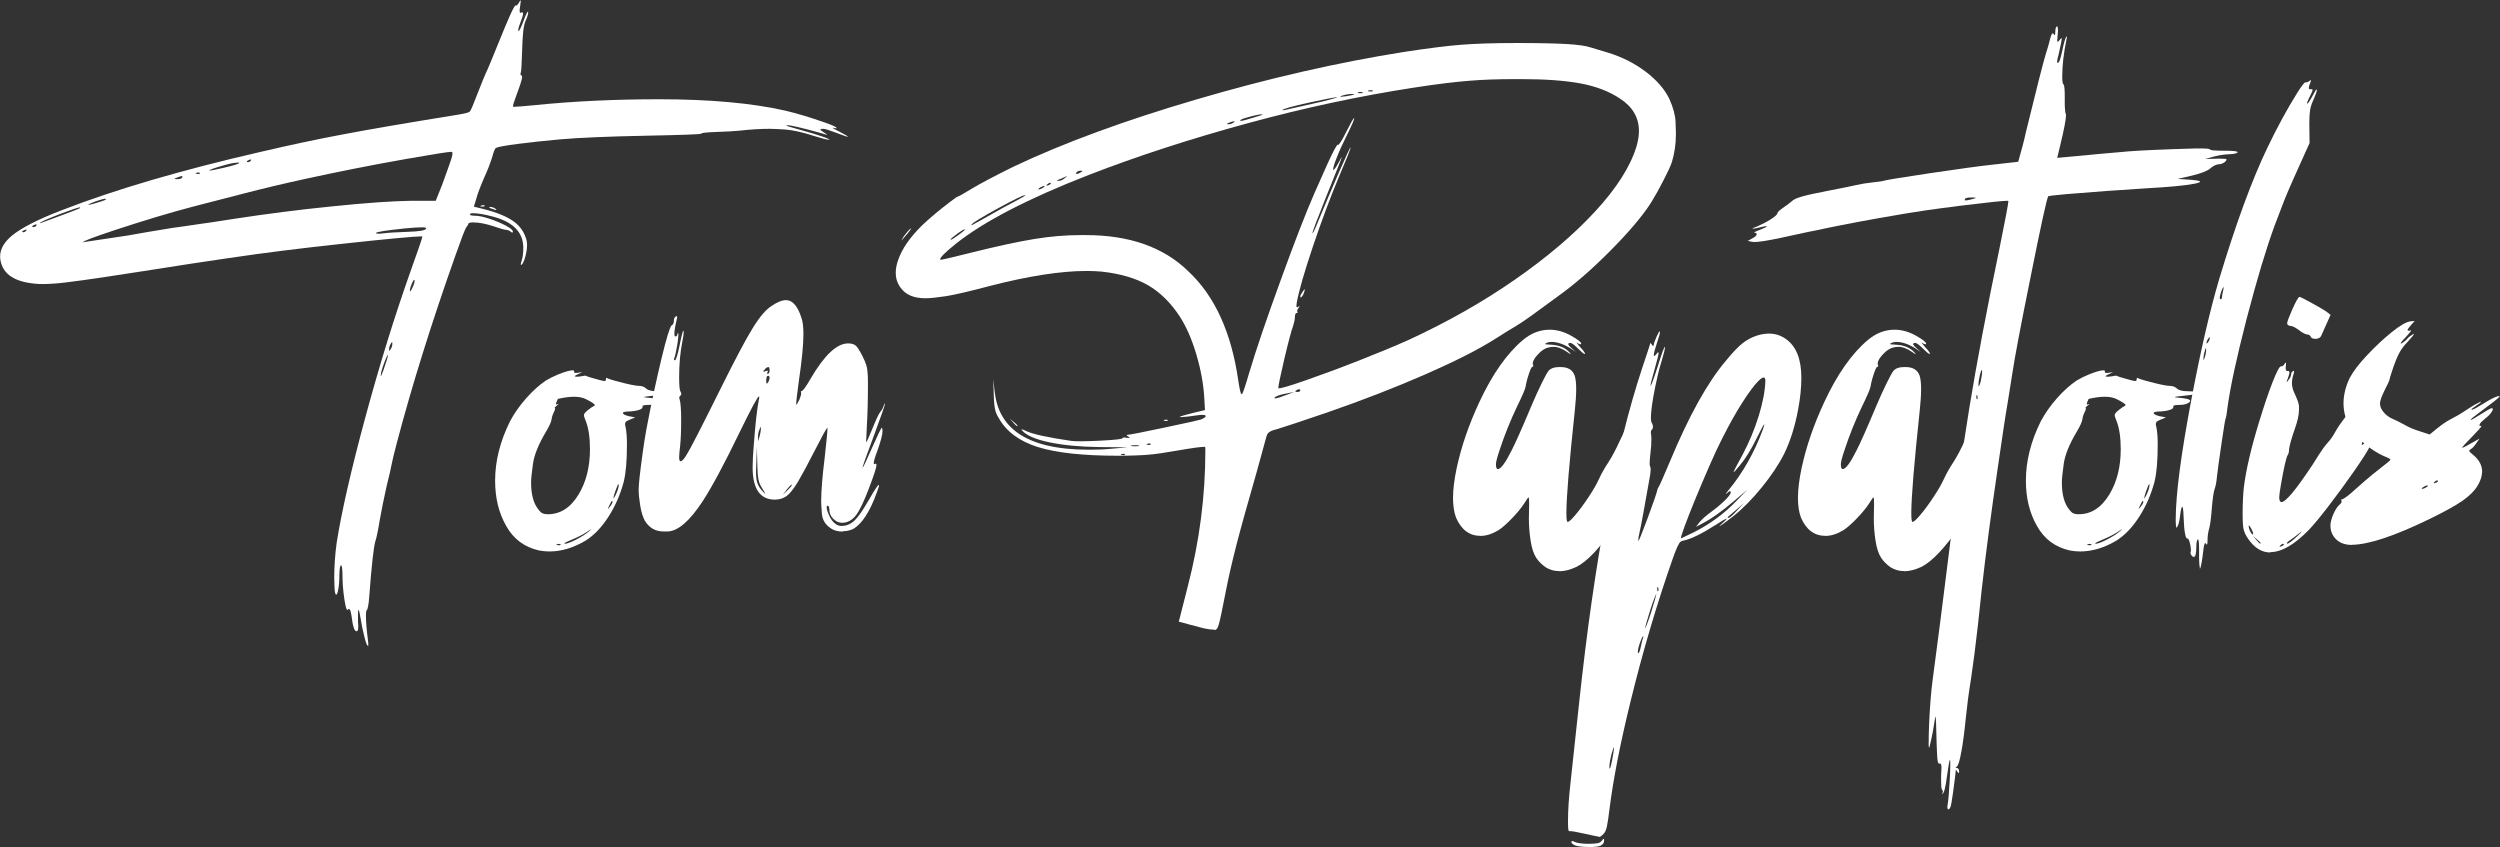
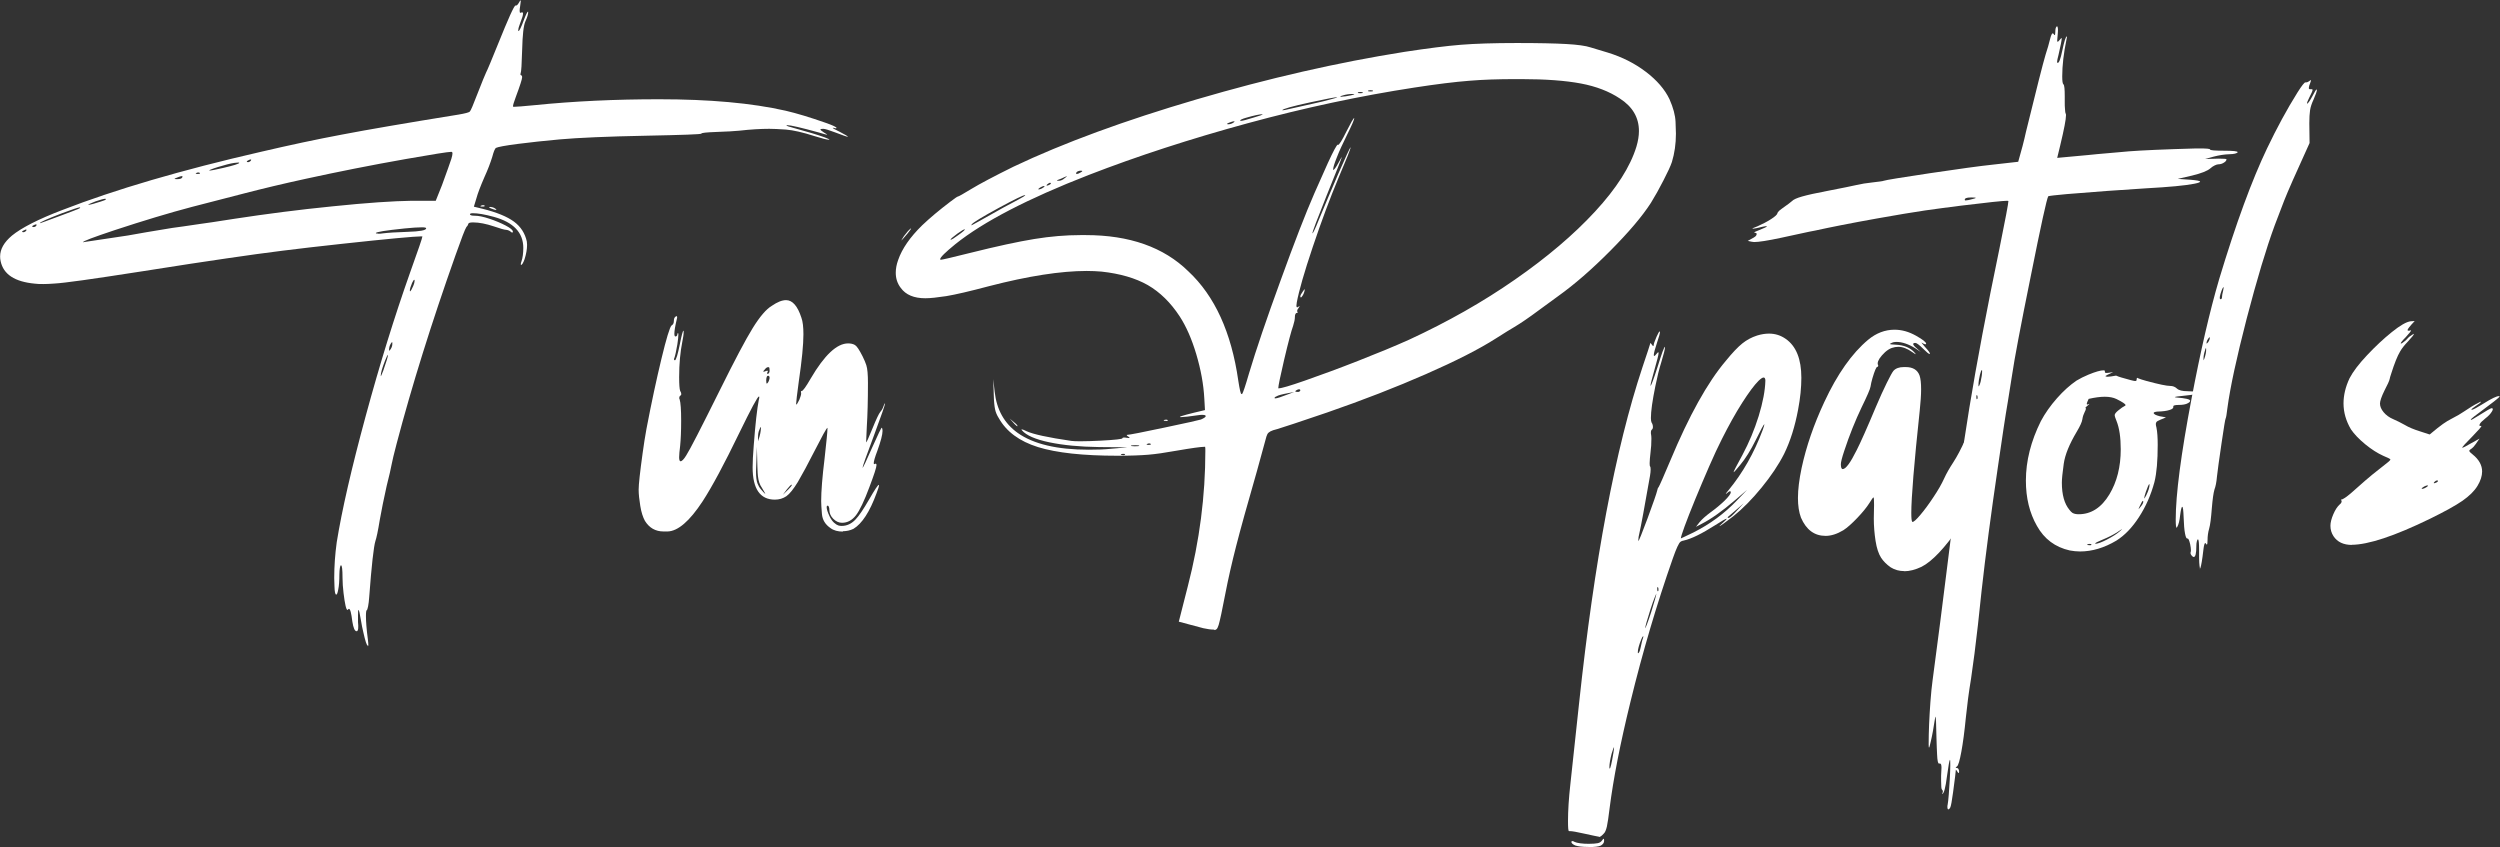
<svg xmlns="http://www.w3.org/2000/svg" id="Layer_2" data-name="Layer 2" viewBox="0 0 198.74 67.34">
  <rect x="0" y="0" width="198.74" height="67.34" fill="#333333" stroke="none" />
  <defs>
    <style>
      .cls-1 {
        fill: #fff;
      }
    </style>
  </defs>
  <g id="Layer_1-2" data-name="Layer 1">
    <g>
      <path class="cls-1" d="m29.23,51.31c-.08,0-.19-.35-.35-1.06-.07-.29-.13-.59-.18-.9-.09-.57-.16-.86-.2-.86-.03,0-.04.13-.04.4v.56s.02.28.02.28c0,.16,0,.28-.03.35-.02.07-.05.1-.1.1-.15,0-.26-.26-.34-.77-.08-.68-.17-1.01-.27-1.01-.03,0-.05.02-.08.07-.01.01-.02.02-.03.02-.11,0-.21-.45-.32-1.35-.05-.42-.08-.82-.08-1.2,0-.67-.04-1-.12-1-.04,0-.07.07-.09.2-.02.14-.04.3-.04.51,0,.53-.03.93-.09,1.21-.05.28-.1.41-.16.41-.08,0-.13-.22-.14-.66l-.02-.66c0-.95.07-1.9.2-2.85.41-2.55,1.18-5.89,2.3-10.02,1.12-4.13,2.3-7.94,3.54-11.44.64-1.79.97-2.74.97-2.85h-.09c-.49,0-2.62.19-6.37.6-1.8.2-3.35.37-4.66.54s-2.79.36-4.44.61c-1.65.24-3.9.58-6.73,1.03-2.06.32-3.64.56-4.73.71-1.09.15-1.83.24-2.22.26-.38.03-.68.04-.89.04-.25,0-.48,0-.68-.03-1.6-.15-2.5-.74-2.72-1.79-.03-.13-.04-.25-.04-.37,0-.58.31-1.13.94-1.66.76-.62,2.1-1.31,4.02-2.04,4.17-1.62,9.44-3.17,15.81-4.63,2.23-.52,4.37-.98,6.4-1.36,2.03-.39,5.12-.92,9.27-1.59.53-.09.83-.17.9-.24.08-.09.28-.56.6-1.4.37-.95.6-1.51.69-1.7.12-.23.43-.98.94-2.24.83-2.06,1.29-3.09,1.4-3.09,0,0,.01,0,.02,0s.02,0,.03,0c.06,0,.14-.08.23-.24.06-.11.1-.17.12-.17.01,0,.02.02.02.06,0,.06-.02.2-.05.4-.03.16-.04.28-.04.37,0,.11.02.16.06.16.01,0,.03,0,.06-.02.02-.01.05-.02.07-.02.05,0,.08.03.08.1,0,.13-.07.36-.21.71-.11.28-.17.49-.17.62,0,.04,0,.06.02.06.06,0,.2-.27.4-.81.18-.49.3-.73.35-.73.01,0,.02,0,.02.03,0,.16-.07.41-.22.73-.15.33-.23,1.08-.26,2.26-.03,1.14-.07,1.76-.12,1.87-.01.02-.02.05-.02.08,0,.04.02.07.07.09s.07.06.07.14c0,.15-.17.68-.51,1.59-.15.4-.22.64-.22.74,0,.02.03.03.08.03.18,0,.72-.04,1.63-.13,3.16-.32,6.46-.47,9.9-.47,4.01,0,7.37.3,10.06.91.9.21,1.95.53,3.15.95.6.21.9.35.9.42,0,.02-.02.03-.05.03-.04,0-.1-.01-.19-.04h-.06s0,0,0,0c0,.04.18.14.54.31.45.23.67.37.67.4,0,0,0,0-.02,0-.07,0-.39-.11-.96-.33-.52-.2-.85-.3-.99-.3-.15,0-.22.02-.22.05,0,.04.1.13.29.25.16.09.25.15.25.17,0,0,0,0-.02,0-.03,0-.26-.06-.69-.19-1.38-.38-2.2-.57-2.47-.57-.04,0-.06,0-.06.02,0,.04.22.11.67.23,1.03.28,1.82.52,2.37.72.25.09.38.16.38.19,0,0,0,0-.03,0-.16,0-.55-.1-1.16-.29-.93-.3-1.68-.47-2.27-.52-.58-.04-1.03-.06-1.33-.06-.7,0-1.5.05-2.39.15-.37.04-.98.07-1.81.1-.8.03-1.19.07-1.19.13s-1.49.11-4.46.17c-3.05.06-5.31.16-6.79.29-1.22.11-2.33.23-3.34.36s-1.59.24-1.75.32c-.08.06-.18.3-.29.72-.15.48-.35,1.01-.62,1.6-.33.76-.54,1.32-.63,1.66l-.21.69.7.17c1.12.28,1.95.62,2.49,1.02.54.4.88.93,1.02,1.58.01.08.02.16.02.26,0,.36-.07.74-.2,1.15-.11.3-.2.45-.28.45-.01,0-.02-.02-.02-.05,0-.06.02-.14.06-.25.09-.27.14-.62.14-1.05,0-1.22-.78-2.04-2.34-2.47-.73-.2-1.28-.29-1.67-.29-.15,0-.23.03-.23.08,0,.08.13.12.39.12.3,0,.68.08,1.16.24.48.16.91.34,1.29.54.38.2.57.36.57.48,0,.06-.02.08-.05.08s-.07-.02-.12-.07c-.11-.09-.24-.14-.37-.15-.12,0-.44-.09-.96-.27-.63-.21-1.18-.32-1.66-.32-.21,0-.34.03-.37.09-.03.11-.08.2-.16.27-.11.16-.4.92-.87,2.25-1.91,5.39-3.47,10.38-4.68,14.98-.21.81-.35,1.37-.4,1.66-.05.29-.18.86-.39,1.69-.23,1.02-.41,1.93-.55,2.71-.14.87-.26,1.43-.35,1.69-.13.42-.3,1.9-.49,4.44-.02.3-.05.55-.09.75-.04.2-.08.3-.11.3s-.06.15-.06.46c0,.45.05,1.06.15,1.83.02.2.04.34.04.44,0,.09-.01.13-.04.13ZM1.88,18.46s.07-.01.11-.04c.04-.03.07-.05.09-.08s.03-.05.03-.06c0-.02-.01-.03-.04-.03s-.06,0-.1.03c-.14.05-.21.1-.21.14,0,.03.04.04.12.04Zm.81-.41s.08-.01.12-.04c.04-.02.07-.05.08-.08s.02-.05.02-.06c0-.02-.01-.03-.04-.03s-.06,0-.1.02c-.14.06-.21.1-.21.14,0,.03.04.05.12.05Zm.48-.3s.59-.2,1.64-.6l.93-.35c.38-.14.58-.23.6-.25.02-.02.03-.03.03-.05s0-.02,0-.02c0,0-.01,0-.02,0-.11,0-.58.16-1.42.47-1.17.45-1.76.71-1.76.79,0,0,0,0,.02,0Zm3.46,1.5s.72-.1,2.07-.31c.96-.13,1.94-.29,2.94-.48.66-.11,1.34-.23,2.05-.34.44-.06,1.19-.16,2.23-.32.32-.04,1.22-.17,2.73-.41,2.49-.38,5.09-.72,7.81-.99,2.72-.28,4.81-.42,6.29-.44h1.89c.21-.51.38-.93.5-1.25.4-1.09.64-1.78.74-2.08.06-.2.09-.34.09-.43,0-.09-.03-.13-.09-.13-.25,0-1.45.19-3.61.57-2.78.49-5.43,1.02-7.95,1.57-1.84.4-3.46.79-4.85,1.15l-4.22,1.09c-1.82.48-3.87,1.1-6.15,1.85-1.67.56-2.51.87-2.51.96,0,0,.02,0,.05,0Zm.41-2.97c.13,0,.46-.09.98-.26.23-.08.36-.12.37-.14.02-.02.02-.03.02-.04,0-.03-.01-.04-.04-.04-.11,0-.37.07-.78.21-.38.15-.58.24-.58.27h.02Zm7.07-2.04c.08,0,.16-.01.23-.03.07-.02.12-.05.14-.09.02-.04.03-.07.03-.08,0-.03-.02-.04-.06-.04-.06,0-.19.04-.38.12-.13.04-.19.08-.19.1,0,.01.04.02.13.02h.09Zm1.6-.41c.13,0,.19-.02.19-.05,0-.04-.04-.06-.12-.07-.05,0-.1,0-.15.03-.05.02-.07.04-.07.05,0,.02.05.03.15.04Zm.94-.27c.11,0,.48-.07,1.09-.21.85-.2,1.28-.33,1.28-.41,0-.01-.03-.02-.08-.02-.07,0-.18.01-.32.03-.15.02-.33.06-.57.12-.23.06-.47.13-.7.2-.23.07-.41.13-.53.18-.12.04-.18.08-.18.09,0,0,0,0,0,0Zm3.09-.67s.08-.01.11-.04c.04-.03.07-.05.09-.08s.03-.05.03-.06c0-.02-.01-.03-.04-.03s-.06,0-.1.02c-.14.06-.21.11-.21.15,0,.03.04.04.12.04Zm10.33,5.69c.1,0,.23,0,.38-.03.4-.05,1.05-.09,1.95-.12.98-.03,1.48-.12,1.48-.28,0-.05-.11-.08-.33-.08-.31,0-.77.03-1.38.09-1.53.16-2.29.28-2.29.37,0,.03.07.04.2.04Zm.21,11.33s.08-.15.19-.45c.25-.71.37-1.12.37-1.22,0-.02,0-.03,0-.03-.03,0-.11.15-.23.46-.23.59-.34.98-.34,1.18,0,.04,0,.06.02.06Zm.67-2.03s.06-.04.11-.13c.09-.14.13-.28.13-.42,0-.09,0-.13-.02-.13-.02,0-.06.04-.11.13-.09.15-.13.31-.13.47,0,.05,0,.08.02.08Zm1.66-4.72s.09-.08.16-.26c.13-.25.19-.45.19-.61,0-.03-.02-.05-.03-.05-.03,0-.09.08-.17.25-.12.28-.18.49-.18.62,0,.03.02.05.03.05Zm5.8-6.74c-.15,0-.22,0-.22-.03,0-.01.02-.03.07-.05.05-.02.1-.03.15-.03.08,0,.12.02.12.06,0,.03-.04.05-.12.05Zm1.03.27c-.07,0-.21-.04-.41-.12-.1-.04-.15-.08-.15-.09s.03-.03.08-.03.12.01.2.03c.08.02.15.06.21.1s.09.08.09.09c0,.01-.01.02-.04.02Z" />
-       <path class="cls-1" d="m43.68,43.84c-.28,0-.56-.03-.83-.08-1.16-.26-2.03-.91-2.61-1.95-.59-1.03-.88-2.23-.88-3.6,0-1.57.4-3.14,1.19-4.73.33-.62.76-1.23,1.28-1.82s1.04-1.05,1.55-1.4c.28-.17.6-.33.96-.48.56-.23.96-.34,1.19-.34.08,0,.11.02.11.06v.07c0,.06.04.08.15.08.05,0,.22-.02.51-.07-.39.18-.59.28-.61.31,0,.04.05.06.16.06.14,0,.37-.03.68-.09.14.06.28.11.42.15.64.19,1.01.28,1.09.28s.12-.03.12-.08c0-.11.02-.17.06-.17.02,0,.04,0,.06.03.1.05.33.12.68.22.97.26,1.59.39,1.87.39.21,0,.39.07.54.21.15.14.43.21.83.21.62.02.93.06.93.12,0,.08-.34.15-1.03.22-.6.06-.9.1-.9.13,0,.01.05.02.14.03.72.06,1.08.14,1.08.26,0,.08-.09.16-.28.24-.16.06-.36.09-.59.09-.32,0-.47.04-.47.11v.07c0,.08-.09.16-.29.22-.24.08-.56.12-.98.13-.2.02-.29.06-.29.11,0,.09.16.18.48.26l.5.09-.43.18c-.19.08-.3.14-.33.19-.03.05-.05.1-.05.16,0,.08.02.17.05.28.07.34.1.8.1,1.37,0,1.25-.08,2.24-.26,2.96-.28,1.04-.69,1.96-1.23,2.79-.53.82-1.13,1.45-1.8,1.87-.96.57-1.92.86-2.88.86Zm-.12-2.96c.99,0,1.81-.53,2.44-1.58.6-1,.9-2.19.9-3.58,0-.94-.11-1.69-.33-2.24-.1-.24-.15-.4-.15-.48,0-.09.09-.21.27-.36.24-.2.42-.32.53-.37.04-.01.06-.03.06-.07,0-.08-.24-.24-.72-.48-.25-.12-.56-.18-.93-.18s-.79.06-1.28.17c-.1.21-.15.34-.15.38,0,.04.01.07.04.07.03,0,.07-.02.12-.05h.05s-.05.05-.14.13c-.12.09-.18.16-.18.2,0,0,0,0,.02,0s.02.02.02.06c0,.05-.03.13-.09.24-.09.18-.16.37-.19.59-.03.22-.18.54-.44.98-.59.99-.94,1.84-1.04,2.56-.1.71-.15,1.21-.15,1.5,0,.96.2,1.68.61,2.17.08.11.16.18.23.23.13.08.3.11.49.11Zm.87,2.47c.09,0,.14-.02.14-.05,0-.04-.04-.06-.12-.06-.06,0-.12,0-.16.02-.04.02-.06.03-.06.04,0,.03.07.04.2.04Zm.48-.12c.2-.02.49-.13.88-.33.44-.23.77-.44.98-.62.16-.13.24-.21.24-.22-.02,0-.14.08-.36.23-.32.21-.73.42-1.22.62-.37.15-.56.25-.56.3,0,.01.01.02.04.02Zm3.41-2.76s.07-.06.15-.17c.15-.18.22-.31.22-.4,0-.05,0-.08-.03-.08-.04,0-.12.13-.24.4-.07.14-.1.22-.1.25Zm.46-.85s.07-.08.15-.25c.17-.35.26-.63.26-.84,0-.03,0-.04-.02-.04-.04,0-.13.2-.27.6-.09.26-.13.43-.13.5,0,.02,0,.03,0,.03Z" />
      <path class="cls-1" d="m67.01,42.26c-.4,0-.74-.09-.99-.28-.41-.28-.64-.65-.68-1.12s-.06-.81-.06-1.02c0-.79.09-1.92.27-3.38.15-1.35.23-2.14.23-2.37,0-.05,0-.08,0-.08-.03,0-.14.16-.32.49s-.4.75-.66,1.26c-.57,1.12-1.03,1.97-1.37,2.55-.35.57-.65.95-.92,1.14-.27.18-.57.27-.91.27-1.18,0-1.77-.86-1.77-2.58,0-.42.03-1,.09-1.74.13-1.73.27-2.93.4-3.6.03-.1.04-.17.04-.22,0-.04,0-.06-.03-.06-.1,0-.62.97-1.57,2.92-1.19,2.46-2.16,4.27-2.91,5.42-1.03,1.57-1.96,2.37-2.78,2.39h-.32c-.64,0-1.13-.28-1.48-.84-.16-.29-.29-.69-.37-1.19-.08-.5-.13-.93-.13-1.29,0-.43.11-1.41.32-2.93.09-.66.19-1.3.3-1.9.4-2.1.8-3.95,1.19-5.57.39-1.62.66-2.5.8-2.65.13-.07.19-.19.19-.37s.05-.29.15-.35c.03-.02.05-.03.07-.03.02,0,.04.03.04.08,0,.04,0,.1-.03.18-.13.54-.19.92-.19,1.14,0,.15.03.22.09.22.04,0,.07-.02.1-.05.03-.03.05-.07.05-.13s.01-.08.04-.08c.01,0,.02,0,.03.01,0,0,.01.04.01.08,0,.18-.03.44-.08.78-.09.53-.17.9-.24,1.1-.02.03-.03.06-.03.09,0,.06.03.09.08.09.04,0,.09-.12.17-.36.07-.24.14-.54.21-.89.07-.36.13-.63.18-.82s.09-.28.11-.28c.01,0,.02.03.02.09,0,.19-.04.46-.11.8-.16.8-.25,1.74-.25,2.8,0,.59.03.96.08,1.09.06.1.09.18.09.25s-.03.11-.08.14-.08.09-.08.18c0,.04,0,.08.03.11.08.26.12.83.12,1.69s-.03,1.49-.08,2c-.05.41-.08.71-.08.91,0,.21.04.32.11.32.11,0,.26-.15.45-.46.28-.43,1.17-2.16,2.67-5.18,1.18-2.38,2.05-4.03,2.62-4.95.57-.92,1.08-1.51,1.52-1.77.44-.3.81-.45,1.13-.45.51,0,.92.47,1.22,1.4.11.3.16.74.16,1.32,0,.81-.12,2.06-.37,3.76-.14,1.04-.21,1.62-.21,1.77,0,.03,0,.04,0,.05,0,0,0,0,.01,0,.04,0,.13-.13.25-.39.09-.22.14-.39.14-.5,0-.02,0-.05-.01-.07,0-.02-.01-.04-.01-.06,0-.04.02-.06.07-.06.09,0,.33-.33.71-.99,1.09-1.86,2.08-2.79,2.97-2.79.22,0,.4.04.55.13.15.09.34.38.6.89.14.28.24.52.3.71.09.27.13.75.13,1.42,0,1.36-.03,2.51-.09,3.46-.03.64-.05,1-.05,1.1,0,.11,0,.16,0,.16.03,0,.2-.37.5-1.11.3-.74.51-1.18.62-1.31s.2-.28.25-.44c.05-.16.09-.24.13-.24h0c0,.12-.3.97-.89,2.57-.6,1.59-.9,2.44-.9,2.55.04,0,.29-.53.76-1.6.47-1.06.73-1.59.77-1.59.04.05.06.14.06.25,0,.3-.14.83-.41,1.58-.2.52-.29.85-.29.99,0,.06.02.08.05.08,0,0,.02,0,.04-.02.02-.01.04-.02.06-.02.04,0,.07.04.07.11,0,.18-.19.76-.56,1.74-.41,1.1-.77,1.86-1.07,2.25-.31.4-.68.6-1.11.6-.26,0-.49-.11-.7-.32s-.31-.46-.31-.72c0-.09-.01-.16-.04-.23-.03-.06-.05-.09-.09-.09-.06,0-.08.04-.08.13,0,.16.08.4.23.72.1.21.22.38.35.5.13.12.25.19.34.22s.18.04.27.04c.41,0,.78-.17,1.1-.51.27-.28.63-.81,1.08-1.59s.7-1.16.77-1.16c.01,0,.02,0,.02.03,0,.08-.07.3-.2.64-.54,1.47-1.15,2.41-1.83,2.82-.27.13-.55.19-.85.19Zm-6.17-3h0s-.09-.2-.27-.48c-.18-.25-.28-.56-.32-.95-.03-.2-.05-.97-.08-2.31-.04,1.12-.07,1.77-.07,1.95,0,.45.04.77.12.97.06.16.15.32.28.47.2.23.31.35.33.35Zm-.59-4.15c.11-.32.17-.54.19-.66.03-.17.05-.31.05-.41,0-.06,0-.09-.02-.09-.02,0-.05.07-.1.21-.08.16-.11.37-.11.62v.34Zm.79-5.39s.07-.02.1-.08.04-.11.04-.19c0-.16-.02-.25-.06-.26-.04,0-.06,0-.07,0-.08,0-.17.07-.27.2-.07.07-.1.12-.1.14,0,.01,0,.02.03.02.02,0,.07-.01.14-.04.07-.03.11-.04.15-.04.03,0,.04,0,.04.03s0,.05-.03.08c-.02.04-.03.07-.03.09,0,.04.03.06.08.06Zm-.08.78s.05-.03.09-.09c.04-.06.07-.12.09-.19.02-.07.04-.13.04-.18,0-.11-.04-.17-.13-.17-.08,0-.13.12-.14.37,0,.18.02.26.06.26Zm1.27,8.84c.38-.37.59-.58.64-.65.05-.07.08-.11.08-.14,0-.01,0-.02-.02-.02-.05,0-.18.13-.38.38l-.32.43Z" />
      <path class="cls-1" d="m96.55,50.05h-.09c-.21,0-.48-.04-.8-.11-.28-.07-.7-.18-1.24-.33l-.71-.19.72-2.83c.93-3.6,1.39-7.18,1.39-10.73,0-.19,0-.3-.02-.34,0,0-.03,0-.06,0-.27,0-1.01.1-2.22.31-.89.16-1.64.27-2.25.32-.61.05-1.41.08-2.41.08-2.76,0-4.87-.23-6.35-.69-1.47-.46-2.51-1.23-3.11-2.3-.15-.23-.25-.47-.3-.72-.05-.25-.09-.62-.1-1.14l-.04-1.24.11.99c.16,1.45.78,2.54,1.84,3.29,1.24.88,3.12,1.33,5.63,1.33.68,0,1.26-.02,1.74-.07l1.36-.12-2.25-.02c-1.55-.02-2.88-.15-3.98-.38-1.1-.23-1.82-.55-2.16-.94-.02-.03-.04-.05-.04-.07s0-.02.02-.02c.05,0,.18.05.38.15.52.24,1.7.5,3.56.77.16.02.39.03.71.03.45,0,1-.02,1.63-.05,1.15-.06,1.72-.13,1.72-.19v-.02s.04-.04.13-.04c.04,0,.11,0,.18.02.08.01.14.02.18.02s.07,0,.07-.03-.04-.05-.11-.09c-.07-.04-.11-.08-.11-.11,0-.01,0-.02.03-.02.21-.01,1.19-.2,2.93-.57,1.81-.38,2.79-.6,2.94-.65.25-.11.38-.2.38-.27,0-.07-.09-.1-.27-.1-.08,0-.17,0-.28.02-.75.11-1.22.16-1.41.16-.06,0-.09,0-.09-.02,0-.05.66-.23,1.99-.54l-.05-.89c-.06-1.16-.28-2.34-.64-3.55-.36-1.21-.8-2.21-1.32-3.01-.72-1.1-1.57-1.93-2.54-2.49-.97-.55-2.2-.91-3.68-1.07-.37-.03-.76-.05-1.17-.05-2.05,0-4.64.4-7.77,1.21-1.54.41-2.67.67-3.39.79-.72.11-1.27.17-1.67.17-.9,0-1.55-.27-1.95-.82-.27-.35-.4-.75-.4-1.21,0-.31.06-.65.19-1.01.31-.9.95-1.82,1.91-2.76.61-.58,1.36-1.21,2.23-1.87.37-.28.57-.42.62-.42s.4-.2,1.06-.6c.66-.4,1.77-.99,3.35-1.77,3.98-1.89,8.83-3.67,14.56-5.35,5.72-1.68,11.23-2.94,16.54-3.78,1.84-.28,3.33-.47,4.46-.56,1.13-.09,2.62-.14,4.46-.14,1.73,0,3.04.03,3.93.08.89.05,1.54.14,1.93.27l1.36.41c1.14.35,2.15.86,3.03,1.53s1.51,1.4,1.88,2.18c.3.68.46,1.28.48,1.8s.03.83.03.94c0,.81-.11,1.56-.32,2.25-.11.33-.34.82-.67,1.46-.33.65-.66,1.24-1,1.79-.69,1.07-1.76,2.33-3.23,3.81s-2.84,2.67-4.14,3.6l-1.52,1.11c-.79.59-1.45,1.04-1.97,1.35-.26.15-.75.45-1.47.91-1.33.85-3.18,1.79-5.55,2.83-2.37,1.04-4.99,2.06-7.85,3.05-2.2.75-3.53,1.19-3.97,1.32-.25.06-.43.12-.54.18s-.2.13-.25.23c-.05.1-.1.25-.15.46l-.68,2.48c-.76,2.64-1.31,4.62-1.65,5.95-.34,1.33-.63,2.59-.86,3.79-.25,1.31-.43,2.14-.53,2.48-.06.18-.11.29-.17.34-.06.05-.12.07-.2.07Zm-24.91-30.91s.07-.15.22-.37c.21-.28.38-.48.52-.59.02-.02.04-.03.05-.03,0,0,0,0,0,0,0,.04-.09.18-.28.41-.32.38-.49.57-.51.57Zm27.1,12.19c.08-.11.26-.64.54-1.61.57-1.91,1.41-4.38,2.52-7.42,1.1-3.04,2-5.36,2.7-6.96.28-.62.63-1.4,1.05-2.36.45-.98.72-1.48.8-1.48l.02.02c.09,0,.31-.35.65-1.04.37-.73.58-1.1.64-1.1,0,0,0,0,0,0,0,.13-.19.56-.56,1.31-.36.73-.64,1.33-.83,1.83-.2.49-.29.81-.29.94,0,.03,0,.04,0,.05h0c.08,0,.22-.19.43-.58.16-.3.24-.44.26-.44h0c0,.05-.41,1.09-1.23,3.11-.74,1.85-1.11,2.83-1.11,2.95h0c.05,0,.22-.34.5-1.05.47-1.14.98-2.34,1.53-3.62.63-1.45.97-2.17,1.01-2.17h0c0,.12-.32.92-.96,2.42-.69,1.65-1.37,3.48-2.05,5.5-.68,2.02-1.1,3.49-1.27,4.41-.02.11-.03.2-.03.27,0,.08.02.12.06.12.03,0,.05-.01.09-.04.06-.04.09-.06.11-.06h0s-.03.08-.1.17c-.07.08-.1.16-.1.21,0,.03,0,.06.02.08.02.02.02.04.02.05,0,.03-.02.04-.07.04s-.08.03-.11.09c-.03.06-.04.13-.04.22,0,.19-.05.43-.14.71-.14.38-.38,1.28-.72,2.72-.31,1.33-.46,2.07-.46,2.23,0,0,0,.01,0,.02s.02,0,.04,0c.21,0,.89-.2,2.04-.6,1.26-.44,2.68-.96,4.26-1.58,1.58-.62,2.94-1.18,4.07-1.69,3.05-1.41,5.86-3,8.4-4.77,2.55-1.77,4.67-3.57,6.37-5.41,1.7-1.84,2.8-3.56,3.29-5.16.13-.44.2-.85.2-1.24,0-1.08-.51-1.94-1.52-2.59-.84-.56-1.87-.96-3.09-1.19-1.22-.23-2.81-.35-4.76-.35h-.44c-1.36,0-2.58.04-3.66.13-1.16.09-2.62.27-4.37.54-4.3.66-8.72,1.6-13.27,2.84s-8.76,2.61-12.63,4.11c-4.83,1.88-8.36,3.71-10.59,5.49-.81.66-1.22,1.06-1.22,1.21,0,.03.02.04.06.04.1,0,.87-.18,2.31-.54,2.12-.53,3.83-.9,5.12-1.11,1.29-.21,2.51-.31,3.67-.31h.41c3.48,0,6.2.96,8.16,2.88,2.1,1.96,3.42,4.85,3.97,8.69.11.71.19,1.06.25,1.06h0Zm-23.17-12.27c.08,0,.27-.12.58-.35.37-.26.56-.43.56-.48h-.02c-.07,0-.26.11-.58.34-.35.26-.54.42-.55.48,0,0,0,0,0,0Zm1.66-1.15s.21-.1.56-.3c1.6-.91,2.64-1.48,3.12-1.72.4-.21.6-.34.6-.38h-.02c-.15,0-.84.34-2.08,1.01-1.32.72-2.04,1.16-2.16,1.31-.02.03-.03.05-.03.07s0,.02.02.02Zm3.62,15.97s-.15-.1-.32-.31l-.27-.3c.41.33.62.52.62.57,0,.03,0,.05-.03.05Zm1.73-18.82s.09-.01.16-.04.13-.06.2-.11c.07-.05.1-.08.1-.1,0-.01-.02-.02-.05-.02-.04,0-.09.01-.15.04-.06.03-.13.06-.2.11-.07.05-.1.08-.1.1,0,.01.02.02.05.02Zm.64-.3s.07-.01.14-.04.12-.06.14-.08c.03-.02.04-.04.04-.06,0-.03-.02-.05-.06-.05-.02,0-.04,0-.08.02s-.07.04-.13.09c-.05.05-.08.08-.08.1,0,0,0,0,.02,0Zm.96-.39c.15,0,.3-.07.45-.2.13-.09.19-.15.19-.17-.02,0-.09.03-.2.08-.16.08-.32.15-.47.2-.09.03-.13.05-.13.07,0,.01.05.02.16.02Zm1.43-.54c.06,0,.17-.04.31-.13.08-.04.12-.08.12-.1,0-.02-.04-.03-.11-.03-.09,0-.16.01-.22.04-.11.04-.16.1-.16.18,0,.03.02.05.06.05Zm3.69,22.35c.09,0,.14-.02.14-.05,0,0,0-.02-.03-.03-.02-.02-.04-.02-.07-.02h-.06s-.08,0-.12.02-.06.03-.06.04c0,.03.07.04.2.04Zm.91-.7c.24,0,.36-.02.36-.04,0-.03-.1-.05-.3-.05-.25,0-.37.02-.37.05,0,.02.1.03.31.04Zm1.08-.11c.13,0,.2-.02.2-.05,0-.04-.04-.06-.12-.07-.05,0-.1,0-.15.03-.05.02-.07.03-.07.05,0,.02.05.03.14.04Zm1.42-1.91c-.13,0-.2-.01-.2-.04,0-.01.02-.03.06-.04s.08-.02.12-.02c.07,0,.12.01.14.04l.02.02s-.05.05-.14.05Zm4.93-23.58c.06,0,.12-.01.2-.03.08-.02.15-.06.21-.1.06-.04.09-.08.09-.09,0-.01-.01-.02-.04-.02-.07,0-.21.04-.41.12-.1.04-.15.08-.15.09s.03.03.09.03Zm1-.27c.12,0,.47-.09,1.04-.27.47-.13.7-.22.7-.26,0,0,0,0-.02,0-.21,0-.65.09-1.3.28-.32.09-.47.17-.47.22,0,.02.02.03.05.03Zm2.74,22.06c.13,0,.47-.11,1.03-.33l.47-.18c-.64.11-1.06.21-1.26.28-.2.08-.3.14-.3.2,0,.02.02.03.06.03Zm.57-22.9s.11-.01.21-.03c.1-.02.37-.08.8-.18.43-.1.92-.21,1.47-.33.55-.12,1-.23,1.35-.33.35-.09.53-.15.53-.17h-.03c-.16,0-.84.13-2.05.39-1.53.33-2.29.55-2.29.64,0,0,0,0,.03,0Zm1.21,22.39c.06,0,.11-.01.15-.04s.06-.06.06-.09c0-.05-.03-.08-.09-.08-.03,0-.07,0-.12.02-.05.02-.09.04-.13.07-.04.03-.06.05-.06.06,0,.04.07.06.2.06Zm.25-7.51s-.04-.03-.04-.09c0-.08.07-.21.2-.39.08-.12.13-.18.15-.18,0,0,0,0,0,.02,0,.04-.01.11-.04.21-.03.1-.07.19-.12.27-.05.08-.09.12-.11.14s-.04.02-.05.02Zm3.3-15.97c.13,0,.35-.03.68-.1.19-.04.28-.08.28-.09,0-.01-.05-.02-.15-.02-.27,0-.52.04-.75.11-.15.04-.22.07-.22.09s.03.02.1.02h.05Zm1.43-.27c.13,0,.2-.01.2-.04,0-.04-.07-.06-.2-.06s-.2.02-.2.06c0,.03.07.04.2.04Zm.81-.14c.13,0,.2-.01.2-.04,0-.04-.07-.06-.2-.06s-.2.02-.2.06c0,.03.07.04.2.04Z" />
-       <path class="cls-1" d="m123.95,45.4c-.39,0-.75-.1-1.07-.3-.33-.23-.58-.49-.76-.76-.2-.31-.35-.76-.44-1.34s-.14-1.18-.14-1.78l.02-1.07c0-.39-.01-.59-.04-.61-.04,0-.15.15-.33.45-.21.33-.53.73-.96,1.18-.43.45-.8.78-1.11.98-.5.3-.97.45-1.41.45-.89,0-1.54-.48-1.96-1.45-.16-.43-.24-.95-.24-1.56,0-.68.1-1.47.29-2.38.37-1.72.97-3.46,1.8-5.24,1.04-2.24,2.21-3.89,3.49-4.96.64-.53,1.34-.8,2.1-.8.57,0,1.14.16,1.71.48.53.3.8.51.8.63,0,.03-.02.05-.06.05-.06,0-.15-.04-.27-.12l-.05-.03h0s.09.14.28.35c.27.29.4.47.4.54,0,.02,0,.03-.03.03-.06,0-.23-.14-.5-.41-.32-.32-.53-.47-.63-.47-.11,0-.17.03-.17.09,0,.07.1.19.29.35l.31.28-.41-.28c-.56-.35-1.07-.52-1.53-.52-.13,0-.25.02-.35.07s-.16.08-.16.09c0,.03.15.05.44.06.68.03,1.19.24,1.53.64.06.06.08.1.08.12h0s-.12-.05-.29-.18c-.38-.27-.75-.41-1.1-.41-.16,0-.33.03-.51.09-.17.06-.35.17-.54.34-.18.17-.32.33-.43.49-.1.16-.15.29-.15.38v.08c.03.05.04.09.04.12,0,.06-.02.09-.07.09-.08,0-.21.3-.39.91-.07.24-.12.46-.15.66s-.27.75-.71,1.65c-.5,1.05-.97,2.21-1.38,3.46-.18.54-.27.9-.27,1.06,0,.26.05.39.15.39.24,0,.61-.5,1.11-1.51.3-.59.82-1.75,1.54-3.47.3-.71.59-1.34.85-1.87.26-.53.44-.85.53-.96.18-.2.46-.3.82-.3h.16c.57,0,.94.23,1.1.68.08.24.12.6.12,1.08s-.04,1.02-.11,1.7c-.45,4.22-.67,6.93-.67,8.14,0,.4.02.64.08.71h.02c.1,0,.31-.19.62-.56.33-.39.68-.86,1.04-1.41.37-.55.65-1.04.85-1.48.18-.4.43-.83.73-1.29.3-.46.62-1.07.96-1.82.33-.71.52-1.07.57-1.07v.03c0,.08-.05.23-.16.45-.14.29-.21.46-.21.52,0,.02,0,.03.02.03.05,0,.19-.24.43-.71.11-.23.21-.47.3-.71.25-.61.45-1.02.6-1.23.06-.09.1-.13.12-.13s.03.02.03.05c0,.11-.16.65-.48,1.6-.32.93-.52,1.51-.62,1.73-.05.08-.08.15-.08.21,0,.02,0,.03.03.03.05,0,.26-.4.63-1.19.31-.67.5-1,.59-1,.05,0,.08.07.08.22,0,.24-.08.57-.23.98-.14.39-.21.63-.21.74,0,.05.02.08.06.08.01,0,.03,0,.06-.01.02,0,.05-.01.07-.01.04,0,.07.03.07.09,0,.13-.11.53-.32,1.18-.33,1.01-.6,1.69-.79,2.05-.08.16-.12.28-.12.34,0,.02,0,.03.02.03h.03s.12-.14.22-.3c.1-.16.21-.36.33-.58.11-.22.24-.44.36-.67.13-.22.24-.4.33-.53.09-.13.18-.26.27-.39l-.08.41c-.06.27-.22.69-.49,1.27-.27.58-.58,1.19-.93,1.82-.35.63-.67,1.17-.96,1.59-1.17,1.71-2.18,2.78-3.03,3.21-.49.23-.95.35-1.36.35Z" />
      <path class="cls-1" d="m127.13,66.52c-.14-.02-.54-.11-1.19-.25-.58-.13-.96-.2-1.14-.2h-.07c-.06,0-.08-.26-.08-.81,0-.8.06-1.78.19-2.94.11-.95.34-3.09.69-6.41,1.21-11.32,2.88-20.22,5.04-26.72.17-.52.32-.96.44-1.32.12-.36.18-.55.18-.57,0-.02,0-.03,0-.03.01,0,.03,0,.05.03.02.02.05.06.09.12.04.06.07.09.1.09.01,0,.02-.02.03-.05,0-.11.07-.33.22-.67.13-.29.21-.44.26-.44.01,0,.02.01.02.04,0,.11-.07.38-.22.81-.18.54-.27.88-.27,1.02,0,.06.01.08.04.08.03,0,.08-.05.16-.15.08-.1.13-.15.16-.15.01,0,.02.02.02.07,0,.13-.11.56-.32,1.3-.21.74-.32,1.17-.32,1.27,0,.02,0,.03,0,.03.05,0,.24-.5.56-1.5.33-1.07.52-1.6.59-1.6v.03c0,.16-.1.55-.29,1.18-.18.57-.33,1.2-.47,1.89-.24,1.17-.36,2.02-.36,2.56,0,.17.02.29.05.35.08.12.11.24.11.37,0,.09-.03.16-.08.2-.05.04-.08.11-.08.23,0,.06,0,.13.02.2.01.07.02.17.02.29,0,.37-.02.73-.07,1.1-.04.37-.07.65-.07.85,0,.15.01.24.04.26.02.02.04.1.04.24,0,.15-.02.31-.05.5-.44,2.51-.72,4.02-.84,4.54-.06.23-.09.43-.09.58,0,.04,0,.06,0,.08.04-.01.29-.61.73-1.8.45-1.22.71-1.97.77-2.22.02-.13.06-.22.11-.27.08-.13.39-.83.93-2.11,1.49-3.57,2.96-6.22,4.42-7.94.52-.64.96-1.1,1.31-1.38.35-.28.74-.49,1.18-.63.33-.1.64-.15.94-.15.49,0,.93.14,1.33.42.83.58,1.24,1.61,1.24,3.09,0,.76-.08,1.6-.26,2.54-.25,1.34-.62,2.51-1.11,3.51-.44.87-1.04,1.76-1.79,2.68s-1.5,1.68-2.25,2.28c-.68.52-1.04.79-1.11.79h0s.09-.11.28-.27c.21-.18.31-.29.31-.33,0,0,0,0,0,0-.07,0-.38.17-.92.52-1.07.68-1.9,1.09-2.5,1.22-.1.01-.19.05-.26.1-.13.1-.33.53-.6,1.3-1.29,3.67-2.41,7.47-3.37,11.4-.82,3.34-1.37,6.17-1.66,8.46-.08.69-.16,1.19-.22,1.48-.07.29-.15.48-.26.57-.16.18-.29.26-.37.26Zm-.86.81c-.47,0-.82-.04-1.05-.12-.2-.09-.3-.19-.3-.27,0-.05.02-.08.07-.08s.11.02.19.07c.08.04.23.08.45.11.21.03.44.04.67.04.32,0,.56-.02.71-.05.15-.03.26-.1.33-.2.07-.1.12-.15.15-.15.02,0,.03.05.03.16,0,.15-.08.27-.26.38-.18.08-.5.12-.98.12Zm1.69-6.22c.06,0,.16-.42.3-1.27.03-.2.05-.34.05-.41,0-.02,0-.03,0-.03-.02,0-.09.17-.19.51-.12.47-.18.83-.18,1.09,0,.07.02.1.03.1Zm2.26-9.17s.07-.05.11-.14c.04-.09.07-.21.1-.35.03-.14.06-.28.09-.41s.06-.24.09-.3c.02-.06.03-.11.03-.13,0-.02,0-.03,0-.03-.05,0-.11.09-.18.28-.17.43-.26.76-.26.99,0,.05,0,.08.03.08Zm.58-2s.19-.42.46-1.27c.27-.88.41-1.36.41-1.46v-.02s-.2.42-.47,1.27c-.27.85-.41,1.34-.41,1.46h0Zm.99-2.93s.02,0,.03-.03c.02-.02.02-.04.02-.08v-.07s0-.07-.02-.11-.03-.06-.04-.06c-.02,0-.03.05-.04.14,0,.13.02.2.05.2Zm1.81-4.2s.37-.16,1.02-.48c1.31-.66,2.46-1.5,3.45-2.54l.82-.85-.96.82c-1.02.87-1.9,1.5-2.65,1.88l-.46.24.29-.37c.19-.23.48-.49.87-.78.43-.31.8-.62,1.13-.94.32-.32.48-.54.48-.65,0-.06-.02-.09-.06-.09-.05,0-.13.05-.25.16-.04.04-.07.06-.09.06,0,0,0,0,0,0,0-.03.07-.13.22-.3,1.12-1.36,2.03-2.95,2.71-4.77.09-.26.14-.41.14-.46,0-.01,0-.02,0-.02-.04,0-.27.41-.67,1.23-.42.85-.84,1.52-1.26,2.02-.31.38-.48.57-.52.57,0,0,0,0,0,0,0-.06.24-.52.71-1.38.52-.97.95-2,1.29-3.09.33-1.08.51-2.02.53-2.81,0-.16-.05-.25-.14-.25s-.22.09-.4.26c-.35.35-.78.93-1.31,1.76s-1.06,1.79-1.61,2.88c-.29.57-.63,1.3-1.01,2.17s-.75,1.75-1.11,2.62c-.36.88-.64,1.59-.84,2.14-.2.55-.3.87-.3.97,0,.02,0,.03,0,.03Zm3.81-1.64c.09,0,.32-.19.67-.58l.54-.58c-.77.66-1.18,1.01-1.22,1.05-.04.04-.06.06-.06.08s.02.03.07.03Z" />
      <path class="cls-1" d="m151.37,45.4c-.39,0-.75-.1-1.07-.3-.33-.23-.58-.49-.76-.76-.2-.31-.35-.76-.44-1.34s-.14-1.18-.14-1.78l.02-1.07c0-.39-.01-.59-.04-.61-.04,0-.15.15-.33.45-.21.33-.53.73-.96,1.18-.43.45-.8.78-1.11.98-.5.3-.97.45-1.41.45-.89,0-1.54-.48-1.96-1.45-.16-.43-.24-.95-.24-1.56,0-.68.1-1.47.29-2.38.37-1.72.97-3.46,1.8-5.24,1.04-2.24,2.21-3.89,3.49-4.96.64-.53,1.34-.8,2.1-.8.57,0,1.14.16,1.71.48.53.3.8.51.8.63,0,.03-.02.05-.06.05-.06,0-.15-.04-.27-.12l-.05-.03h0s.09.14.28.35c.27.29.4.47.4.54,0,.02,0,.03-.03.03-.06,0-.23-.14-.5-.41-.32-.32-.53-.47-.63-.47-.11,0-.17.03-.17.09,0,.07.1.19.29.35l.31.28-.41-.28c-.56-.35-1.07-.52-1.53-.52-.13,0-.25.02-.35.07s-.16.08-.16.09c0,.03.15.05.44.06.68.03,1.19.24,1.53.64.06.06.08.1.08.12h0s-.12-.05-.29-.18c-.38-.27-.75-.41-1.1-.41-.16,0-.33.03-.51.09-.17.06-.35.17-.54.34-.18.17-.32.33-.43.49-.1.16-.15.29-.15.38v.08c.03.05.04.09.04.12,0,.06-.02.09-.07.09-.08,0-.21.3-.39.91-.07.24-.12.46-.15.66s-.27.75-.71,1.65c-.5,1.05-.97,2.21-1.38,3.46-.18.54-.27.9-.27,1.06,0,.26.05.39.15.39.24,0,.61-.5,1.11-1.51.3-.59.82-1.75,1.54-3.47.3-.71.59-1.34.85-1.87.26-.53.44-.85.53-.96.18-.2.46-.3.82-.3h.16c.57,0,.94.23,1.1.68.08.24.12.6.12,1.08s-.04,1.02-.11,1.7c-.45,4.22-.67,6.93-.67,8.14,0,.4.02.64.08.71h.02c.1,0,.31-.19.62-.56.33-.39.68-.86,1.04-1.41.37-.55.65-1.04.85-1.48.18-.4.43-.83.73-1.29.3-.46.62-1.07.96-1.82.33-.71.52-1.07.57-1.07v.03c0,.08-.05.23-.16.45-.14.29-.21.46-.21.52,0,.02,0,.03.02.03.05,0,.19-.24.43-.71.11-.23.21-.47.3-.71.25-.61.45-1.02.6-1.23.06-.09.1-.13.12-.13s.03.02.03.05c0,.11-.16.65-.48,1.6-.32.93-.52,1.51-.62,1.73-.05.08-.08.15-.08.21,0,.02,0,.03.03.03.05,0,.26-.4.63-1.19.31-.67.5-1,.59-1,.05,0,.08.07.08.22,0,.24-.08.57-.23.98-.14.39-.21.63-.21.74,0,.05.02.08.06.08.01,0,.03,0,.06-.01.02,0,.05-.01.07-.01.04,0,.07.03.07.09,0,.13-.11.53-.32,1.18-.33,1.01-.6,1.69-.79,2.05-.08.16-.12.28-.12.34,0,.02,0,.03.02.03h.03s.12-.14.22-.3c.1-.16.21-.36.33-.58.11-.22.24-.44.36-.67.13-.22.24-.4.33-.53.09-.13.18-.26.27-.39l-.08.41c-.06.27-.22.69-.49,1.27-.27.58-.58,1.19-.93,1.82-.35.63-.67,1.17-.96,1.59-1.17,1.71-2.18,2.78-3.03,3.21-.49.23-.95.35-1.36.35Z" />
      <path class="cls-1" d="m154.9,64.35c-.06,0-.09-.07-.09-.2,0-.06,0-.12.02-.18.03-.16.06-.43.09-.81.03-.38.05-.79.08-1.22.02-.43.04-.8.04-1.09,0-.3,0-.45-.03-.45-.04.04-.12.47-.23,1.29-.12.95-.25,1.43-.39,1.43h0s.01-.05.03-.09c.02-.04.03-.08.03-.11,0-.06-.02-.11-.07-.15-.05-.04-.07-.27-.07-.69v-.41c.02-.29.03-.51.03-.65,0-.21-.04-.32-.11-.32-.02,0-.04,0-.05,0-.02,0-.03,0-.04,0-.08,0-.13-.24-.15-.73-.02-.3-.03-.75-.05-1.34-.02-1.1-.04-1.66-.08-1.66-.01,0-.03.12-.07.35-.03.23-.08.5-.13.8-.06.31-.11.58-.17.82-.07.33-.12.49-.14.49-.02,0-.03-.09-.03-.27,0-1,.05-2.12.14-3.36.05-.68.11-1.25.17-1.7.45-3.37.81-6.19,1.09-8.46.63-5.18,1.24-9.58,1.83-13.19.59-3.61,1.39-7.84,2.4-12.7.47-2.33.71-3.58.71-3.77h0s-.08-.02-.08-.02c-.35,0-1.58.13-3.7.39-1.01.13-1.96.25-2.85.38-.95.14-2.21.35-3.78.63-2.13.38-3.78.71-4.96.97-.23.05-.39.08-.47.09l-2.22.48c-1.07.23-1.79.34-2.15.34-.08,0-.25-.03-.51-.09.42-.22.65-.36.67-.43.03-.06.04-.1.04-.12,0-.06-.05-.09-.16-.1-.02,0-.03,0-.03-.02,0-.03.13-.09.39-.19.4-.16.61-.26.61-.29,0-.01-.02-.02-.05-.02-.05,0-.14.01-.27.04-.44.11-.7.16-.79.16-.02,0-.04,0-.04,0,0-.03.13-.09.4-.19.4-.18.77-.37,1.08-.57s.49-.36.51-.47c0-.04.05-.1.14-.2.06-.06.32-.24.76-.56.12-.09.2-.15.25-.2.12-.13.39-.25.81-.37.42-.12,1.08-.27,1.99-.44,1.24-.24,2.02-.4,2.32-.47.38-.09.81-.16,1.29-.21.53-.06.83-.1.89-.13.17-.06,1.39-.26,3.66-.6,2.29-.34,3.95-.57,4.99-.68l2.04-.23c.25-.86.46-1.65.62-2.39.82-3.35,1.34-5.4,1.56-6.14.15-.44.26-.85.35-1.21.08-.32.15-.47.22-.47.02,0,.05.02.08.07.02.05.05.07.07.07.03,0,.05-.09.05-.26,0-.24.04-.39.13-.44h.02s.06.08.06.25c0,.1,0,.23-.02.4-.02.22-.04.38-.04.47,0,.08.01.11.04.11s.08-.05.16-.15c.08-.1.13-.15.16-.15,0,0,0,0,0,.03,0,.13-.08.56-.25,1.29-.08.3-.12.49-.12.58,0,.05.02.08.05.08.11,0,.23-.32.36-.96.16-.76.28-1.15.37-1.15,0,0,0,.01,0,.04,0,.04,0,.1-.03.2-.23,1.11-.34,2.09-.34,2.94,0,.37.03.59.1.64.07.06.1.37.1.95v.45c0,.21,0,.39.02.56.01.21.03.33.05.35.02.02.03.06.03.14,0,.32-.15,1.11-.46,2.4l-.24.99c.83-.07,1.67-.15,2.5-.23.13-.02.9-.09,2.3-.21.35-.03.65-.05.9-.08,1.04-.08,2.82-.16,5.34-.23h.31c.54,0,.8.03.8.08,0,.07.37.1,1.1.1s1.1.04,1.1.12h0c-.07.1-.29.15-.66.16-.4.01-.82.08-1.25.19l-.68.19,1.08-.03c.4,0,.61.02.62.05,0,.09-.07.19-.21.27-.14.09-.28.13-.42.13-.08,0-.19.03-.31.09-.13.06-.24.14-.34.23-.24.21-.73.4-1.47.58l-1.13.26,1.02.07c.5.04.76.09.76.15,0,.05-.16.11-.48.17-.71.14-1.98.26-3.81.36-2.07.13-4.17.28-6.31.46-.9.08-1.39.14-1.47.17-.12.2-.58,2.29-1.38,6.3-.83,4.08-1.32,6.7-1.49,7.87l-.34,2.14c-.2,1.15-.46,2.9-.8,5.25-.54,3.67-.97,6.93-1.29,9.8l-.29,2.71c-.18,1.63-.37,3.06-.55,4.29-.18,1.07-.31,2.1-.41,3.07-.11,1.12-.23,2.03-.36,2.73-.13.7-.24,1.09-.35,1.17-.07.04-.1.08-.1.09s.03.03.08.03.1.02.13.07c.03.05.05.1.06.17v.04c0,.08-.01.12-.04.12s-.06-.04-.11-.13c-.05-.08-.09-.13-.11-.13,0,0,0,0,0,.02,0,.09-.07.68-.22,1.79-.09.69-.17,1.09-.22,1.19-.04.09-.09.13-.12.13Zm1.03-25.3s.06-.07.06-.22c0-.08,0-.15-.03-.22-.01-.04-.02-.06-.03-.06-.02,0-.03.08-.04.23,0,.18.01.27.04.27Zm.1-.67c.09-.39.15-.66.18-.82s.03-.43.03-.82c-.1.39-.16.66-.18.82-.02.16-.03.43-.03.82Zm.26-22.45c.11,0,.28-.04.53-.11.16-.04.24-.07.24-.09,0-.02-.09-.03-.26-.03h-.15c-.31,0-.46.06-.46.18,0,.04.03.06.1.06Zm.03,20.58s.08-.17.14-.52c.03-.13.04-.23.04-.28,0-.04,0-.06-.02-.06s-.04.03-.07.08-.06.13-.09.23c-.03.1-.04.19-.04.29,0,.18.01.27.04.27Zm.83-4.77s.06-.03.06-.09v-.07s0-.08-.02-.12c-.02-.04-.03-.06-.04-.06-.02,0-.03.05-.04.15,0,.13.02.19.05.19Zm.16-1.03s.08-.12.14-.36c.08-.33.12-.62.12-.84,0-.06,0-.09-.02-.09-.04,0-.09.12-.15.36-.08.33-.12.61-.12.83,0,.07,0,.1.03.1Z" />
      <path class="cls-1" d="m165.37,43.84c-.28,0-.56-.03-.83-.08-1.16-.26-2.03-.91-2.61-1.95-.59-1.03-.88-2.23-.88-3.6,0-1.57.4-3.14,1.19-4.73.33-.62.76-1.23,1.28-1.82s1.04-1.05,1.55-1.4c.28-.17.6-.33.96-.48.56-.23.96-.34,1.19-.34.08,0,.11.02.11.06v.07c0,.06.04.08.15.08.05,0,.22-.02.51-.07-.39.18-.59.28-.61.31,0,.04.05.06.16.06.14,0,.37-.03.68-.09.14.06.28.11.42.15.64.19,1.01.28,1.09.28s.12-.03.12-.08c0-.11.02-.17.06-.17.02,0,.04,0,.06.03.1.05.33.12.68.22.97.26,1.59.39,1.87.39.21,0,.39.07.54.21.15.14.43.21.83.21.62.02.93.06.93.12,0,.08-.34.15-1.03.22-.6.06-.9.1-.9.13,0,.01.05.02.14.03.72.06,1.08.14,1.08.26,0,.08-.09.16-.28.24-.16.06-.36.09-.59.09-.32,0-.47.04-.47.11v.07c0,.08-.09.16-.29.22-.24.08-.56.12-.98.13-.2.02-.29.06-.29.11,0,.09.16.18.48.26l.5.09-.43.18c-.19.08-.3.14-.33.19-.03.05-.05.1-.05.16,0,.08.02.17.05.28.07.34.1.8.1,1.37,0,1.25-.08,2.24-.26,2.96-.28,1.04-.69,1.96-1.23,2.79-.53.82-1.13,1.45-1.8,1.87-.96.57-1.92.86-2.88.86Zm-.12-2.96c.99,0,1.81-.53,2.44-1.58.6-1,.9-2.19.9-3.58,0-.94-.11-1.69-.33-2.24-.1-.24-.15-.4-.15-.48,0-.09.09-.21.27-.36.24-.2.42-.32.53-.37.04-.01.06-.03.06-.07,0-.08-.24-.24-.72-.48-.25-.12-.56-.18-.93-.18s-.79.06-1.28.17c-.1.21-.15.34-.15.38,0,.04.01.07.04.07.03,0,.07-.02.12-.05h.05s-.05.05-.14.13c-.12.09-.18.16-.18.2,0,0,0,0,.02,0s.02.02.02.06c0,.05-.03.13-.09.24-.09.18-.16.37-.19.59-.03.22-.18.54-.44.98-.59.99-.94,1.84-1.04,2.56-.1.71-.15,1.21-.15,1.5,0,.96.2,1.68.61,2.17.08.11.16.18.23.23.13.08.3.11.49.11Zm.87,2.47c.09,0,.14-.02.14-.05,0-.04-.04-.06-.12-.06-.06,0-.12,0-.16.02-.04.02-.06.03-.06.04,0,.03.07.04.2.04Zm.48-.12c.2-.02.49-.13.88-.33.44-.23.77-.44.98-.62.16-.13.24-.21.24-.22-.02,0-.14.08-.36.23-.32.21-.73.42-1.22.62-.37.15-.56.25-.56.3,0,.01.01.02.04.02Zm3.41-2.76s.07-.06.15-.17c.15-.18.22-.31.22-.4,0-.05,0-.08-.03-.08-.04,0-.12.13-.24.4-.07.14-.1.22-.1.25Zm.46-.85s.07-.08.15-.25c.17-.35.26-.63.26-.84,0-.03,0-.04-.02-.04-.04,0-.13.2-.27.6-.09.26-.13.43-.13.5,0,.02,0,.03,0,.03Z" />
      <path class="cls-1" d="m174.89,45.2s-.07-.28-.07-.85v-.62c0-.57-.03-.85-.09-.85-.04,0-.07.05-.09.16-.03.1-.04.23-.04.38,0,.58-.07.86-.21.86-.04,0-.08-.03-.13-.08-.05-.05-.08-.1-.1-.14-.02-.04-.02-.07-.02-.09s0-.03,0-.05c.02-.04.03-.1.03-.19,0-.1-.02-.26-.06-.46-.07-.31-.14-.46-.2-.46h-.04c-.06,0-.12-.13-.17-.4-.06-.3-.09-.73-.11-1.28-.02-.55-.05-.83-.11-.84-.06,0-.11.23-.17.68-.04.42-.12.73-.23.92-.02.04-.04.06-.05.06-.04,0-.07-.21-.07-.64,0-2,.42-5.21,1.26-9.63.71-3.75,1.44-6.93,2.2-9.51,1.33-4.41,2.6-7.86,3.8-10.37.78-1.63,1.58-3.11,2.42-4.45.34-.54.55-.8.62-.8h.06c.06,0,.14-.02.24-.09.07-.06.11-.09.13-.09.01,0,.02,0,.02.03,0,.03-.02.09-.05.17-.08.2-.12.34-.12.42,0,.07.03.1.08.1.02,0,.04,0,.07,0s.05,0,.08,0c.04,0,.07.02.07.06,0,.07-.09.27-.27.62-.11.22-.17.37-.17.44,0,.02,0,.03,0,.03.07,0,.22-.21.45-.64.17-.33.27-.49.31-.49.01,0,.02.02.02.05,0,.1-.09.36-.27.77-.14.3-.23.57-.27.83s-.06.61-.06,1.04l.02,1.57c-1.09,2.39-1.76,3.91-2.02,4.58l-.75,1.96c-.68,1.85-1.42,4.32-2.23,7.42-.8,3.1-1.31,5.46-1.53,7.1-.06.49-.1.76-.14.83s-.14.71-.32,1.92c-.2,1.38-.33,2.28-.37,2.69-.04.47-.11.81-.2,1.04-.08.27-.15.77-.21,1.49-.06.8-.13,1.34-.21,1.61-.09.31-.13.62-.13.93,0,.23-.02.35-.06.35-.02,0-.04-.02-.06-.06-.02-.04-.04-.06-.06-.06-.06,0-.11.18-.15.53-.05.42-.09.74-.13.96-.04.22-.07.38-.1.46s-.06.13-.09.13Zm.29-16.56s.1-.18.17-.54c.02-.11.03-.21.03-.28,0-.09,0-.14-.02-.14-.02,0-.05.07-.08.21-.08.24-.11.44-.11.62,0,.09,0,.14.02.14Zm.25-1.33s.06-.04.11-.11c.09-.13.13-.25.13-.34,0-.03,0-.05-.02-.05-.02,0-.06.04-.11.12-.09.13-.13.25-.13.34,0,.03,0,.04.02.04Zm1.08-3.52c.09,0,.13-.06.13-.17s.03-.28.09-.51c.02-.11.04-.19.04-.23,0-.03,0-.05,0-.05-.06,0-.14.18-.25.53-.04.14-.06.25-.06.32,0,.07.02.1.06.1Z" />
-       <path class="cls-1" d="m180.49,43.92c-.57,0-1.07-.25-1.5-.74-.31-.35-.51-.69-.61-1.01-.07-.22-.1-.65-.1-1.29,0-.9.04-1.62.1-2.17.18-1.41.59-3.17,1.24-5.27.37-1.2.71-2.22,1.04-3.06.33-.84.55-1.26.67-1.26h.05c.07,0,.14-.05.22-.17.04-.08.08-.12.09-.12.03,0,.04.03.04.09l-.03.33c0,.16.04.24.11.24h.09c.07,0,.1.04.1.12s-.04.25-.13.48c-.06.14-.09.24-.09.27,0,.01,0,.02,0,.02.02,0,.07-.06.14-.17.14-.16.21-.31.21-.43s.05-.21.15-.27c.03-.02.04-.03.06-.03.02,0,.03.02.03.06,0,.04-.01.11-.04.2-.09.26-.13.5-.13.72,0,.25.07.53.21.82.23.49.35.83.35,1.02v.3c0,.37-.11.88-.34,1.52-.27.78-.42,1.31-.45,1.61,0,.2-.04.36-.12.47-.11.2-.29.97-.52,2.3-.09.52-.14.86-.14,1.03,0,.25.06.38.18.38.34,0,1.17-1,2.49-3l.46-.73c.24-.38.47-.7.69-.95.25-.27.46-.57.63-.89.17-.32.44-.71.79-1.16.44-.56.67-.83.71-.83h0s-.03.11-.09.23c-.01.03-.02.06-.02.08,0,.01,0,.02,0,.02.04,0,.2-.15.46-.44.32-.35.51-.53.58-.53.02,0,.03,0,.03.03,0,.09-.13.35-.38.79-.26.44-.38.69-.38.77,0,.01,0,.02.02.02.04,0,.19-.13.43-.4.21-.23.36-.35.44-.35.04,0,.06.03.06.09,0,.1-.05.28-.15.55-.05.12-.08.22-.08.29,0,.09.03.15.1.18.07.03.1.1.1.2,0,.18-.1.49-.27.94-.06.14-.1.23-.14.26-.07.08-.1.17-.1.27,0,.01,0,.02.02.02.06,0,.21-.14.45-.42.21-.25.35-.37.43-.37.04,0,.06.04.06.09,0,.14-.11.42-.33.85-.22.43-.65,1.09-1.27,1.98s-1.28,1.79-1.96,2.68c-.68.89-1.21,1.53-1.59,1.93-1.16,1.19-2.18,1.78-3.07,1.78Zm-1.41-1.42s.04-.02.04-.06c0-.09-.05-.22-.15-.41-.09-.16-.15-.25-.19-.25-.01,0-.02.01-.02.04,0,.09.02.19.07.3.04.11.09.2.14.27.05.07.09.1.11.1Zm.6.72s.03-.02.03-.05-.1-.13-.3-.3l-.31-.26c.35.41.54.62.59.62Zm1.56.24s.07-.01.14-.04c.07-.03.12-.05.14-.08.02-.03.04-.04.04-.06,0-.03-.02-.05-.07-.05-.05,0-.11.04-.19.11-.06.05-.09.08-.09.1,0,0,0,0,.02,0Zm2.78-16.53c-.16,0-.27-.05-.32-.15-.06-.13-.15-.19-.28-.19-.06,0-.15-.03-.27-.09-.13-.06-.25-.14-.38-.25-.32-.23-.54-.34-.67-.34s-.23-.06-.28-.17v-.03c0-.13.14-.5.41-1.12.3-.66.49-.99.57-.99.03,0,.15.05.34.15.2.1.42.22.67.36.25.14.49.27.71.4.22.13.37.23.47.3s.19.14.28.22l-.76,1.7c-.09.14-.25.21-.47.21Zm-2.19,16.29c.11,0,.38-.21.82-.62.22-.21.33-.33.33-.35-.01,0-.06.04-.15.1-.3.25-.57.45-.82.62-.14.09-.21.17-.21.22,0,.01,0,.02.03.02Z" />
      <path class="cls-1" d="m186.98,43.32c-.68,0-1.17-.23-1.48-.7-.16-.25-.24-.52-.24-.82,0-.26.08-.57.23-.92s.32-.61.51-.78c.1-.08.15-.16.15-.25,0-.02,0-.04-.02-.06-.01-.02-.02-.04-.02-.06s.01-.03.04-.03h.04s.16-.07.36-.22.44-.35.7-.59c.57-.51,1.02-.9,1.34-1.16l.82-.65c.41-.31.62-.49.62-.55,0-.04-.19-.14-.58-.3-.44-.2-.92-.5-1.42-.91-.5-.41-.88-.81-1.14-1.19-.39-.66-.59-1.35-.59-2.06,0-.65.16-1.32.48-2,.28-.54.75-1.15,1.4-1.84.65-.69,1.3-1.3,1.96-1.83.66-.53,1.16-.82,1.5-.86l.32-.02c-.38.4-.57.64-.57.72,0,.03.03.05.08.05.04,0,.09,0,.15-.03h.03s.02,0,.02,0c0,.06-.14.24-.42.54-.27.27-.4.44-.4.49,0,.01,0,.02.02.02.04,0,.15-.06.3-.19.09-.07.16-.14.21-.2.11-.13.27-.25.46-.36l.05-.02s0,0,0,.02c0,.06-.16.25-.47.59-.26.27-.47.53-.62.79-.22.37-.45.95-.7,1.74-.08.23-.12.38-.13.45-.03.15-.17.45-.41.91-.24.49-.36.84-.36,1.04,0,.23.1.46.29.69s.45.42.76.55c.28.12.6.28.94.47.28.17.68.34,1.19.5l.77.25c.48-.4.83-.68,1.06-.84s.44-.29.64-.39c.45-.23.79-.43,1.02-.59.44-.3.81-.53,1.14-.69.12-.07.19-.1.22-.1h0c0,.06-.15.18-.44.36-.21.14-.32.23-.32.27,0,.01,0,.02.03.02.13-.02.44-.19.95-.51.62-.39,1.02-.58,1.2-.58.04,0,.06,0,.06.02,0,.04-.15.18-.45.41l-.78.59c-.71.52-1.06.8-1.06.84,0,.02,0,.03.02.03.04,0,.22-.1.55-.31.66-.42,1.02-.62,1.08-.62.07,0,.1.03.1.08,0,.04-.02.1-.07.18-.1.17-.27.36-.52.55-.24.2-.38.33-.42.41-.04.07-.06.12-.06.14,0,.03.03.05.08.05h.09s0,0,0,0c0,.06-.24.34-.73.84-.54.54-.81.84-.81.9.06,0,.31-.12.73-.37l.65-.36c-.23.34-.38.56-.47.65s-.17.16-.24.2-.1.08-.1.12c0,.06.09.15.27.29.5.4.75.86.75,1.35,0,.35-.12.74-.37,1.15s-.65.8-1.19,1.18c-.55.38-1.4.85-2.56,1.42-2.85,1.39-4.94,2.08-6.27,2.08Zm5.59-4.46s.09-.01.15-.04c.06-.03.13-.06.2-.11s.1-.08.1-.1c0-.01-.02-.02-.05-.02-.04,0-.09.01-.16.04-.07.03-.13.06-.2.11-.07.05-.1.08-.1.1,0,.01.02.02.05.02Zm.92-.44s.07-.01.14-.04c.07-.03.12-.05.14-.08.03-.03.04-.05.04-.06,0-.03-.02-.05-.06-.05-.07,0-.13.03-.19.09s-.09.1-.09.12c0,0,0,0,.02,0Z" />
    </g>
  </g>
</svg>